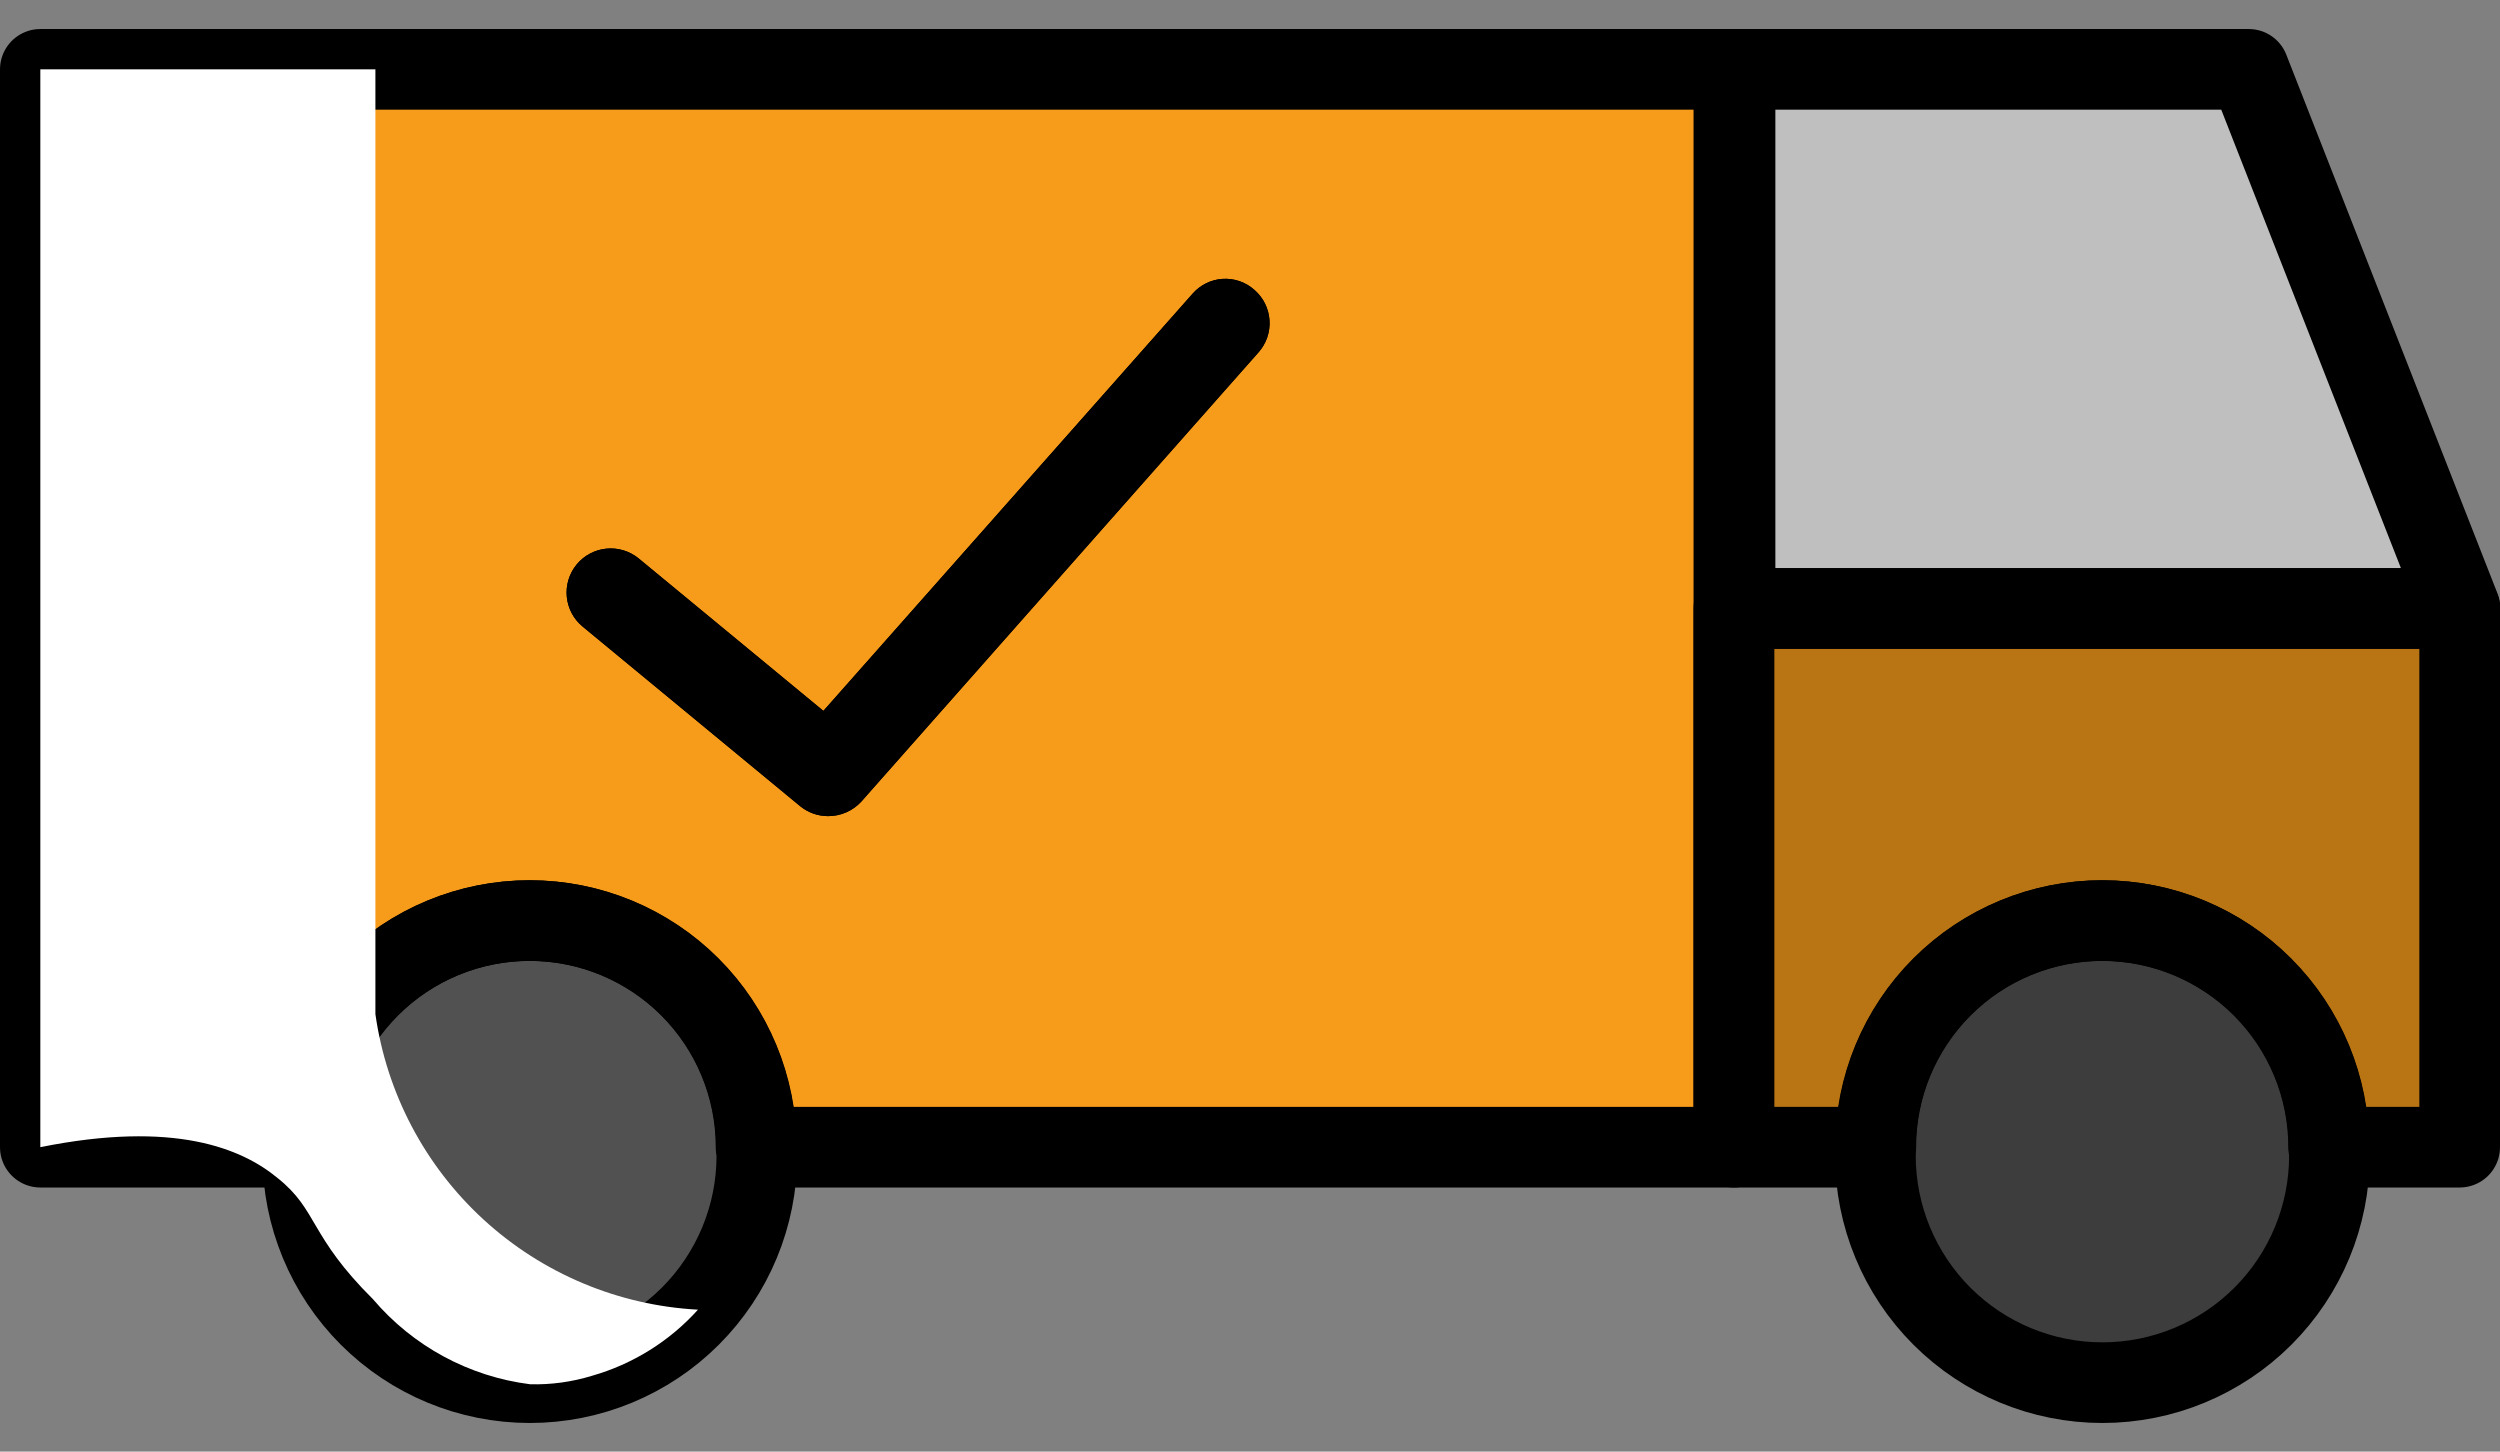
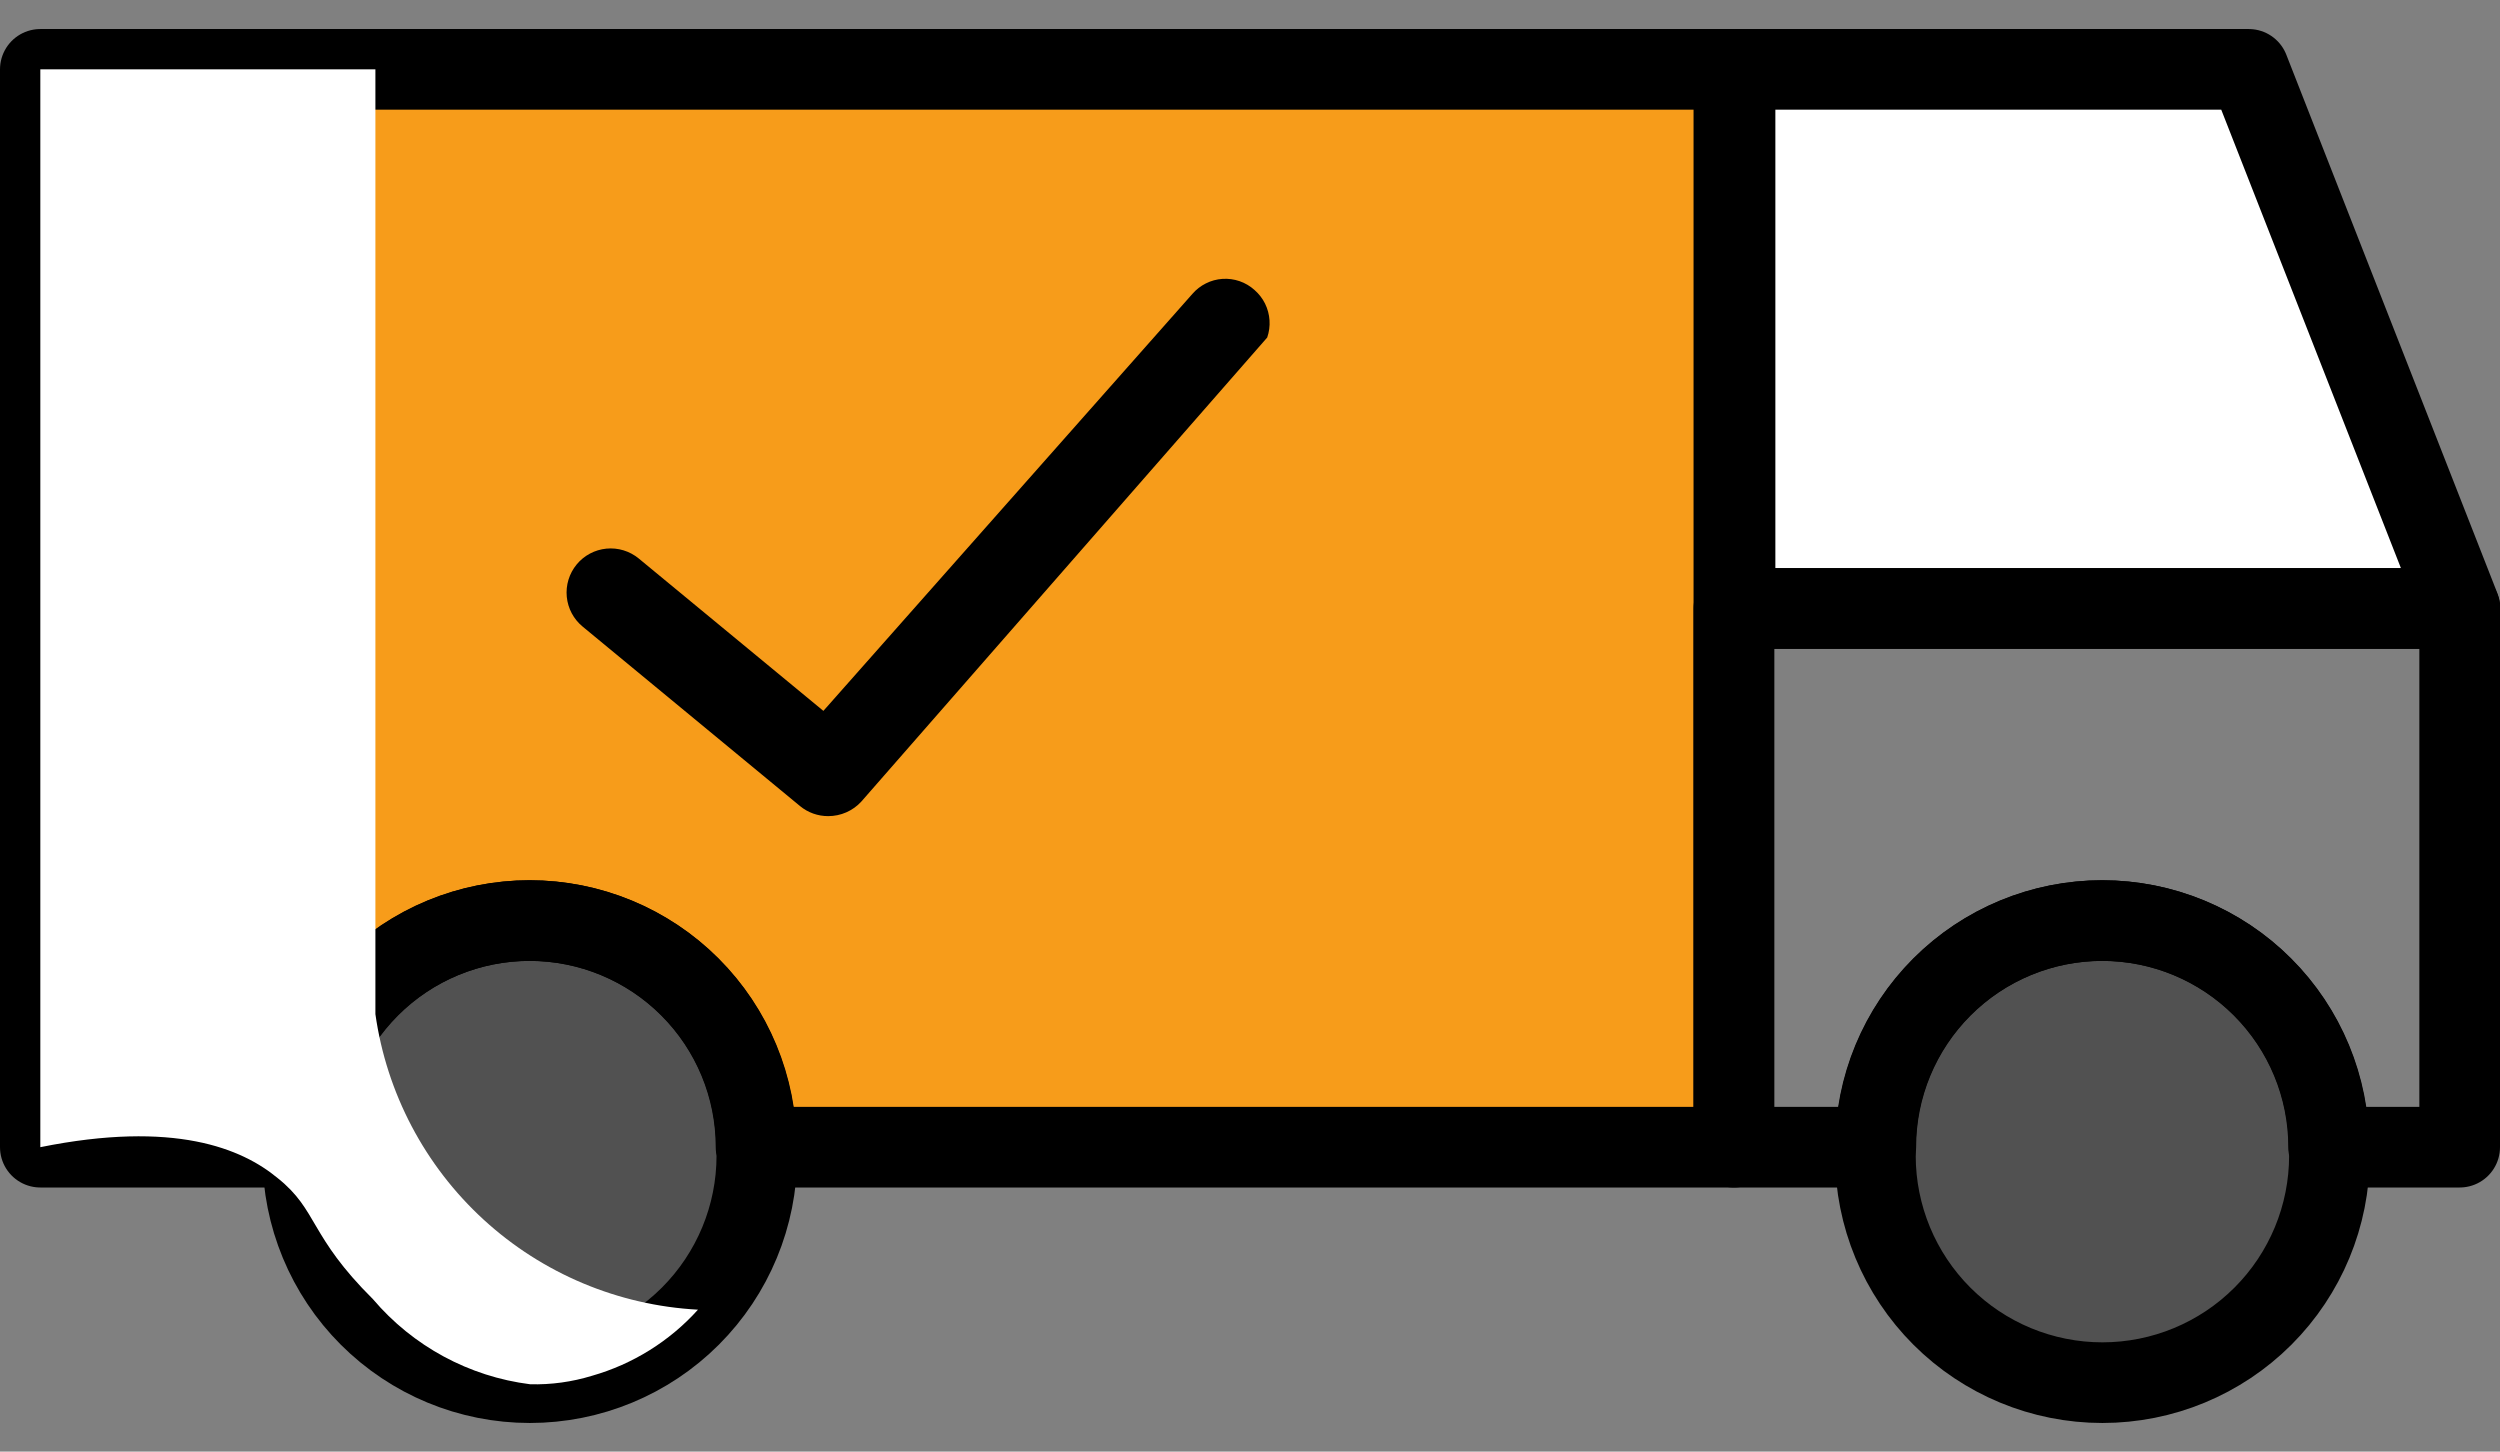
<svg xmlns="http://www.w3.org/2000/svg" width="62" height="36" viewBox="0 0 62 36" fill="none">
  <rect x="0" y="0" width="62" height="36" fill="#808080" stroke="none" />
  <path d="M43 1.72V28.45H18.76C18.76 26.959 18.168 25.53 17.114 24.476C16.06 23.422 14.63 22.83 13.14 22.83C11.649 22.83 10.22 23.422 9.166 24.476C8.112 25.53 7.52 26.959 7.52 28.45H1V1.72H43Z" fill="#F79C1A" />
-   <path d="M61 15.09V28.45H57.76C57.76 26.959 57.168 25.53 56.114 24.476C55.06 23.422 53.63 22.83 52.14 22.83C50.65 22.83 49.22 23.422 48.166 24.476C47.112 25.53 46.52 26.959 46.52 28.45H43V15.09H61Z" fill="#F79C1A" />
  <path d="M43.029 1.72H55.769L61.009 15.09H43.029V1.72Z" fill="white" />
  <path d="M18.77 28.66C18.77 30.153 18.177 31.585 17.121 32.641C16.065 33.697 14.633 34.29 13.14 34.29C11.647 34.29 10.215 33.697 9.159 32.641C8.103 31.585 7.51 30.153 7.51 28.66C7.505 28.59 7.505 28.52 7.51 28.45C7.51 26.959 8.102 25.53 9.156 24.476C10.21 23.422 11.639 22.83 13.13 22.83C14.62 22.83 16.05 23.422 17.104 24.476C18.158 25.53 18.75 26.959 18.75 28.45C18.762 28.519 18.768 28.59 18.77 28.66Z" fill="#515151" />
  <path d="M57.77 28.66C57.77 30.153 57.177 31.585 56.121 32.641C55.065 33.697 53.633 34.29 52.14 34.29C50.647 34.29 49.215 33.697 48.159 32.641C47.103 31.585 46.51 30.153 46.51 28.66C46.505 28.59 46.505 28.52 46.51 28.45C46.51 26.959 47.102 25.53 48.156 24.476C49.21 23.422 50.639 22.83 52.13 22.83C53.62 22.83 55.05 23.422 56.104 24.476C57.158 25.53 57.75 26.959 57.75 28.45C57.762 28.519 57.768 28.59 57.77 28.66Z" fill="#515151" />
-   <path d="M20.54 20.24C20.285 20.241 20.037 20.153 19.84 19.99L14.45 15.54C14.226 15.356 14.084 15.09 14.056 14.801C14.028 14.512 14.116 14.224 14.3 14C14.484 13.776 14.75 13.634 15.039 13.606C15.328 13.578 15.616 13.666 15.84 13.85L20.42 17.63L29.57 7.29C29.664 7.181 29.778 7.092 29.907 7.028C30.035 6.963 30.175 6.926 30.319 6.916C30.462 6.907 30.606 6.926 30.742 6.973C30.878 7.02 31.003 7.094 31.11 7.19C31.219 7.285 31.309 7.4 31.373 7.529C31.437 7.659 31.475 7.8 31.484 7.944C31.494 8.088 31.474 8.233 31.427 8.37C31.38 8.506 31.306 8.632 31.21 8.74L21.36 19.88C21.256 19.994 21.129 20.084 20.988 20.146C20.847 20.208 20.694 20.24 20.54 20.24Z" fill="black" />
  <path d="M43 1.72V28.45H18.76C18.76 26.959 18.168 25.53 17.114 24.476C16.06 23.422 14.63 22.83 13.14 22.83C11.649 22.83 10.22 23.422 9.166 24.476C8.112 25.53 7.52 26.959 7.52 28.45H1V1.72H43Z" stroke="black" stroke-width="2" stroke-linejoin="round" />
  <path d="M61 15.09V28.45H57.76C57.76 26.959 57.168 25.53 56.114 24.476C55.06 23.422 53.63 22.83 52.14 22.83C50.65 22.83 49.22 23.422 48.166 24.476C47.112 25.53 46.52 26.959 46.52 28.45H43V15.09H61Z" stroke="black" stroke-width="2" stroke-linejoin="round" />
  <path d="M43.029 1.72H55.769L61.009 15.09H43.029V1.72Z" stroke="black" stroke-width="2" stroke-linejoin="round" />
  <path d="M18.77 28.66C18.77 30.153 18.177 31.585 17.121 32.641C16.065 33.697 14.633 34.29 13.14 34.29C11.647 34.29 10.215 33.697 9.159 32.641C8.103 31.585 7.51 30.153 7.51 28.66C7.505 28.59 7.505 28.52 7.51 28.45C7.51 26.959 8.102 25.53 9.156 24.476C10.21 23.422 11.639 22.83 13.13 22.83C14.62 22.83 16.05 23.422 17.104 24.476C18.158 25.53 18.75 26.959 18.75 28.45C18.762 28.519 18.768 28.59 18.77 28.66Z" stroke="black" stroke-width="2" stroke-linejoin="round" />
  <path d="M57.77 28.66C57.77 30.153 57.177 31.585 56.121 32.641C55.065 33.697 53.633 34.29 52.14 34.29C50.647 34.29 49.215 33.697 48.159 32.641C47.103 31.585 46.51 30.153 46.51 28.66C46.505 28.59 46.505 28.52 46.51 28.45C46.51 26.959 47.102 25.53 48.156 24.476C49.21 23.422 50.639 22.83 52.13 22.83C53.62 22.83 55.05 23.422 56.104 24.476C57.158 25.53 57.75 26.959 57.75 28.45C57.762 28.519 57.768 28.59 57.77 28.66Z" stroke="black" stroke-width="2" stroke-linejoin="round" />
-   <path d="M20.54 20.24C20.285 20.241 20.037 20.153 19.84 19.99L14.45 15.54C14.226 15.356 14.084 15.09 14.056 14.801C14.028 14.512 14.116 14.224 14.3 14C14.484 13.776 14.75 13.634 15.039 13.606C15.328 13.578 15.616 13.666 15.84 13.85L20.42 17.63L29.57 7.29C29.664 7.181 29.778 7.092 29.907 7.028C30.035 6.963 30.175 6.926 30.319 6.916C30.462 6.907 30.606 6.926 30.742 6.973C30.878 7.02 31.003 7.094 31.11 7.19C31.219 7.285 31.309 7.4 31.373 7.529C31.437 7.659 31.475 7.8 31.484 7.944C31.494 8.088 31.474 8.233 31.427 8.37C31.38 8.506 31.306 8.632 31.21 8.74L21.36 19.88C21.256 19.994 21.129 20.084 20.988 20.146C20.847 20.208 20.694 20.24 20.54 20.24Z" fill="black" />
+   <path d="M20.54 20.24C20.285 20.241 20.037 20.153 19.84 19.99L14.45 15.54C14.226 15.356 14.084 15.09 14.056 14.801C14.028 14.512 14.116 14.224 14.3 14C14.484 13.776 14.75 13.634 15.039 13.606C15.328 13.578 15.616 13.666 15.84 13.85L20.42 17.63L29.57 7.29C29.664 7.181 29.778 7.092 29.907 7.028C30.035 6.963 30.175 6.926 30.319 6.916C30.462 6.907 30.606 6.926 30.742 6.973C30.878 7.02 31.003 7.094 31.11 7.19C31.219 7.285 31.309 7.4 31.373 7.529C31.437 7.659 31.475 7.8 31.484 7.944C31.494 8.088 31.474 8.233 31.427 8.37L21.36 19.88C21.256 19.994 21.129 20.084 20.988 20.146C20.847 20.208 20.694 20.24 20.54 20.24Z" fill="black" />
  <g style="mix-blend-mode:multiply" opacity="0.25">
-     <path d="M43.77 1.72C43.53 10.633 43.273 19.543 43 28.45C44.313 28.394 45.596 28.857 46.57 29.74C47.57 30.74 47.28 31.74 48.27 32.74C48.776 33.231 49.374 33.617 50.029 33.876C50.685 34.135 51.385 34.262 52.09 34.25C53.542 34.13 54.906 33.5 55.938 32.471C56.97 31.443 57.605 30.082 57.73 28.63C57.735 28.56 57.735 28.49 57.73 28.42H61V15.09L55.77 1.72H43.77Z" fill="black" />
-   </g>
+     </g>
  <g style="mix-blend-mode:soft-light">
    <g style="mix-blend-mode:overlay">
      <g style="mix-blend-mode:overlay">
        <path d="M6.89 29.22C7.89 30.02 7.66 30.64 9.25 32.22C10.241 33.386 11.632 34.139 13.15 34.33C13.668 34.343 14.185 34.272 14.68 34.12C15.693 33.831 16.605 33.263 17.31 32.48C15.334 32.374 13.456 31.586 11.996 30.249C10.537 28.912 9.588 27.11 9.31 25.15V1.72H1V28.45C4.32 27.78 6 28.48 6.89 29.22Z" fill="white" />
      </g>
    </g>
  </g>
</svg>